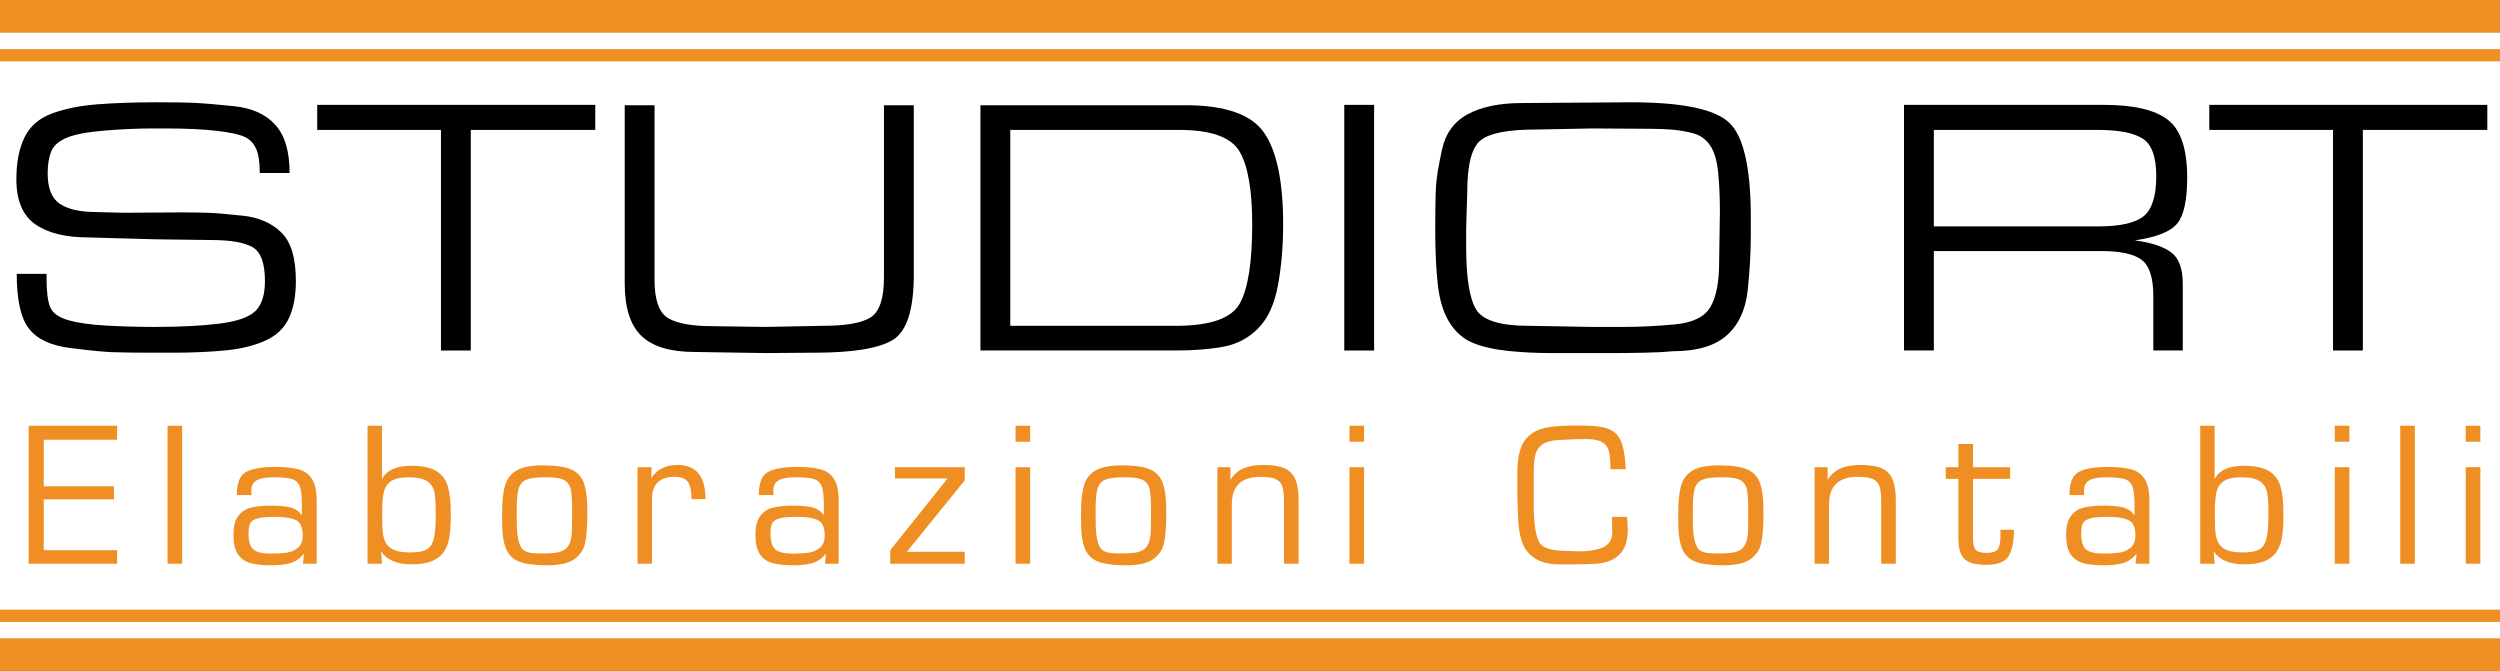
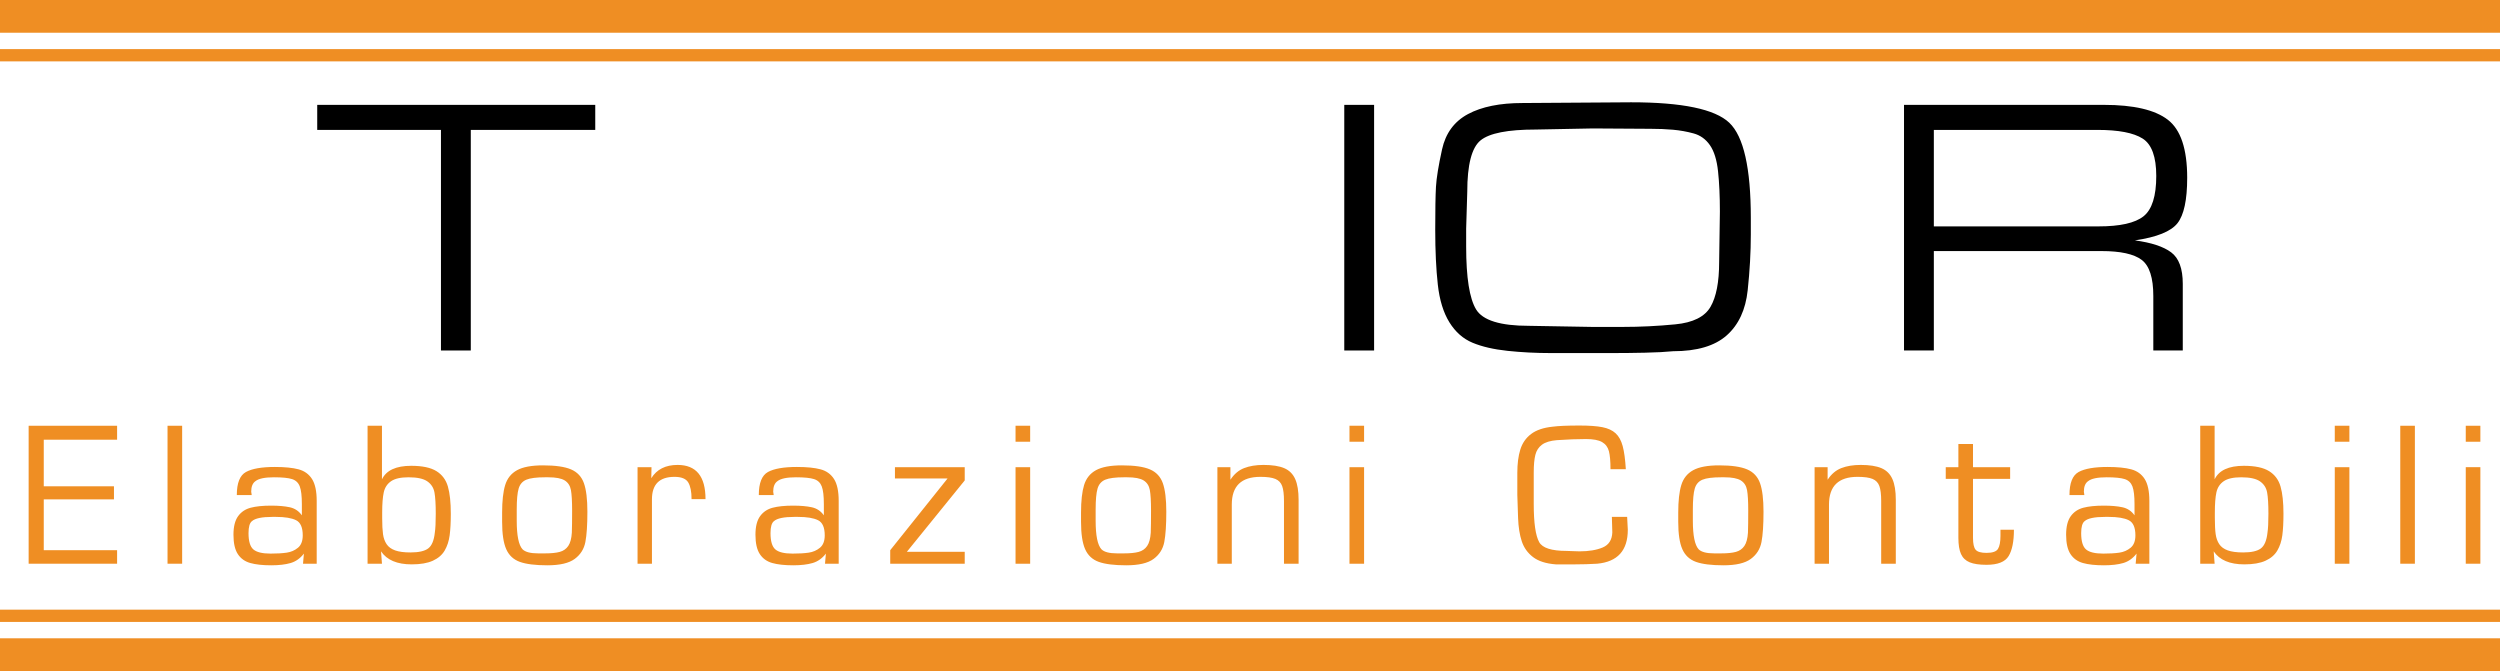
<svg xmlns="http://www.w3.org/2000/svg" width="611" height="164" viewBox="0 0 611 164">
  <g fill="none" fill-rule="evenodd">
    <g transform="translate(4 25)" fill-rule="nonzero">
      <g fill="#000">
-         <path d="M55.8,8.46 C54.54,7.86 52.26,7.365 48.96,6.975 C45.66,6.585 41.4,6.39 36.18,6.39 L33.66,6.39 C29.7,6.39 25.605,6.57 21.375,6.93 C17.145,7.29 14.07,7.89 12.15,8.73 C10.23,9.57 9,10.71 8.46,12.15 C7.92,13.59 7.65,15.33 7.65,17.37 C7.65,21.03 8.655,23.52 10.665,24.84 C12.675,26.16 15.6,26.82 19.44,26.82 L26.01,27 L40.14,26.91 C42.6,26.91 44.79,26.94 46.71,27 C48.63,27.06 51.525,27.3 55.395,27.72 C59.265,28.14 62.385,29.505 64.755,31.815 C67.125,34.125 68.31,38.07 68.31,43.65 C68.31,47.31 67.74,50.355 66.6,52.785 C65.46,55.215 63.525,57.045 60.795,58.275 C58.065,59.505 54.765,60.3 50.895,60.66 C47.025,61.02 42.81,61.2 38.25,61.2 L33.48,61.2 C28.98,61.2 25.605,61.155 23.355,61.065 C21.105,60.975 17.655,60.63 13.005,60.03 C8.355,59.43 5.04,57.855 3.06,55.305 C1.08,52.755 0.09,48.3 0.09,41.94 L7.38,41.94 L7.38,43.2 C7.38,46.26 7.665,48.525 8.235,49.995 C8.805,51.465 10.275,52.545 12.645,53.235 C15.015,53.925 18.18,54.375 22.14,54.585 C26.1,54.795 30,54.9 33.84,54.9 C40.08,54.9 45.345,54.63 49.635,54.09 C53.925,53.55 56.85,52.53 58.41,51.03 C59.97,49.53 60.75,47.07 60.75,43.65 C60.75,39.33 59.745,36.585 57.735,35.415 C55.725,34.245 52.32,33.66 47.52,33.66 L33.75,33.48 L17.64,33.03 C12,33.03 7.65,31.95 4.59,29.79 C1.53,27.63 -2.84217094e-14,23.97 -2.84217094e-14,18.81 C-2.84217094e-14,14.73 0.66,11.325 1.98,8.595 C3.3,5.865 5.535,3.915 8.685,2.745 C11.835,1.575 15.54,0.825 19.8,0.495 C24.06,0.165 28.83,0 34.11,0 C38.49,0 41.655,0.045 43.605,0.135 C45.555,0.225 48.735,0.495 53.145,0.945 C57.555,1.395 60.93,2.91 63.27,5.49 C65.61,8.07 66.78,12 66.78,17.28 L59.49,17.28 C59.49,14.58 59.175,12.57 58.545,11.25 C57.915,9.93 57,9 55.8,8.46 Z" />
        <polygon points="103.77 60.66 103.77 6.75 73.53 6.75 73.53 0.63 141.48 0.63 141.48 6.75 111.06 6.75 111.06 60.66" />
-         <path d="M219.33 42.12C219.33 50.64 217.635 55.95 214.245 58.05 210.855 60.15 204.45 61.2 195.03 61.2L182.97 61.29 165.78 61.02C159.84 61.02 155.505 59.715 152.775 57.105 150.045 54.495 148.68 50.22 148.68 44.28L148.68.72 155.97.72 155.97 43.47C155.97 48.27 157.05 51.345 159.21 52.695 161.37 54.045 165.06 54.72 170.28 54.72L183.15 54.9 197.1 54.63C202.74 54.63 206.64 53.94 208.8 52.56 210.96 51.18 212.04 47.94 212.04 42.84L212.04 41.49 212.04.72 219.33.72 219.33 42.12ZM309.6 29.79C309.6 35.13 309.18 40.095 308.34 44.685 307.5 49.275 305.91 52.77 303.57 55.17 301.23 57.57 298.41 59.085 295.11 59.715 291.81 60.345 287.88 60.66 283.32 60.66L282.6 60.66 235.62 60.66 235.62.72 285.75.72C295.47.72 301.875 2.97 304.965 7.47 308.055 11.97 309.6 19.41 309.6 29.79ZM302.04 29.88C302.04 21.48 301.005 15.525 298.935 12.015 296.865 8.505 291.93 6.75 284.13 6.75L242.91 6.75 242.91 54.63 283.41 54.63C291.81 54.63 297.015 52.8 299.025 49.14 301.035 45.48 302.04 39.06 302.04 29.88Z" />
        <polygon points="331.83 60.66 324.54 60.66 324.54 0.63 331.83 0.63" />
-         <path d="M368.1.18 394.65 0C407.13 0 415.125 1.665 418.635 4.995 422.145 8.325 423.9 16.08 423.9 28.26L423.9 30.42 423.9 32.31C423.9 36.63 423.645 41.175 423.135 45.945 422.625 50.715 420.915 54.39 418.005 56.97 415.095 59.55 410.73 60.84 404.91 60.84 403.11 61.02 400.815 61.14 398.025 61.2 395.235 61.26 392.58 61.29 390.06 61.29L376.65 61.29 375.03 61.29C371.37 61.29 367.845 61.11 364.455 60.75 361.065 60.39 358.215 59.73 355.905 58.77 353.595 57.81 351.705 56.145 350.235 53.775 348.765 51.405 347.82 48.33 347.4 44.55 346.98 40.77 346.77 36.3 346.77 31.14 346.77 26.28 346.83 22.785 346.95 20.655 347.07 18.525 347.565 15.48 348.435 11.52 349.305 7.56 351.42 4.68 354.78 2.88 358.14 1.08 362.58.18 368.1.18ZM369.63 54.63 385.11 54.9 390.69 54.9 392.58 54.9C396.84 54.9 401.13 54.69 405.45 54.27 409.77 53.85 412.635 52.425 414.045 49.995 415.455 47.565 416.16 43.92 416.16 39.06L416.34 26.73C416.34 22.95 416.19 19.665 415.89 16.875 415.59 14.085 414.93 11.955 413.91 10.485 412.89 9.015 411.555 8.055 409.905 7.605 408.255 7.155 406.575 6.855 404.865 6.705 403.155 6.555 401.34 6.48 399.42 6.48L385.29 6.39 371.34 6.66C364.5 6.66 360 7.545 357.84 9.315 355.68 11.085 354.6 15.27 354.6 21.87L354.33 30.87 354.33 35.28C354.33 42.84 355.14 47.955 356.76 50.625 358.38 53.295 362.67 54.63 369.63 54.63ZM530.55 18.45C530.55 23.85 529.755 27.555 528.165 29.565 526.575 31.575 523.11 32.97 517.77 33.75 521.79 34.29 524.745 35.265 526.635 36.675 528.525 38.085 529.47 40.65 529.47 44.37L529.47 60.66 522.27 60.66 522.27 47.34C522.27 42.9 521.325 39.96 519.435 38.52 517.545 37.08 514.26 36.36 509.58 36.36L468.63 36.36 468.63 60.66 461.34 60.66 461.34.63 510.21.63C517.47.63 522.675 1.845 525.825 4.275 528.975 6.705 530.55 11.43 530.55 18.45ZM522.99 18C522.99 13.32 521.88 10.275 519.66 8.865 517.44 7.455 513.78 6.75 508.68 6.75L468.63 6.75 468.63 30.33 508.86 30.33C514.14 30.33 517.815 29.505 519.885 27.855 521.955 26.205 522.99 22.92 522.99 18Z" />
-         <polygon points="566.19 60.66 566.19 6.75 535.95 6.75 535.95 0.63 603.9 0.63 603.9 6.75 573.48 6.75 573.48 60.66" />
+         <path d="M368.1.18 394.65 0C407.13 0 415.125 1.665 418.635 4.995 422.145 8.325 423.9 16.08 423.9 28.26L423.9 30.42 423.9 32.31C423.9 36.63 423.645 41.175 423.135 45.945 422.625 50.715 420.915 54.39 418.005 56.97 415.095 59.55 410.73 60.84 404.91 60.84 403.11 61.02 400.815 61.14 398.025 61.2 395.235 61.26 392.58 61.29 390.06 61.29L376.65 61.29 375.03 61.29C371.37 61.29 367.845 61.11 364.455 60.75 361.065 60.39 358.215 59.73 355.905 58.77 353.595 57.81 351.705 56.145 350.235 53.775 348.765 51.405 347.82 48.33 347.4 44.55 346.98 40.77 346.77 36.3 346.77 31.14 346.77 26.28 346.83 22.785 346.95 20.655 347.07 18.525 347.565 15.48 348.435 11.52 349.305 7.56 351.42 4.68 354.78 2.88 358.14 1.08 362.58.18 368.1.18M369.63 54.63 385.11 54.9 390.69 54.9 392.58 54.9C396.84 54.9 401.13 54.69 405.45 54.27 409.77 53.85 412.635 52.425 414.045 49.995 415.455 47.565 416.16 43.92 416.16 39.06L416.34 26.73C416.34 22.95 416.19 19.665 415.89 16.875 415.59 14.085 414.93 11.955 413.91 10.485 412.89 9.015 411.555 8.055 409.905 7.605 408.255 7.155 406.575 6.855 404.865 6.705 403.155 6.555 401.34 6.48 399.42 6.48L385.29 6.39 371.34 6.66C364.5 6.66 360 7.545 357.84 9.315 355.68 11.085 354.6 15.27 354.6 21.87L354.33 30.87 354.33 35.28C354.33 42.84 355.14 47.955 356.76 50.625 358.38 53.295 362.67 54.63 369.63 54.63ZM530.55 18.45C530.55 23.85 529.755 27.555 528.165 29.565 526.575 31.575 523.11 32.97 517.77 33.75 521.79 34.29 524.745 35.265 526.635 36.675 528.525 38.085 529.47 40.65 529.47 44.37L529.47 60.66 522.27 60.66 522.27 47.34C522.27 42.9 521.325 39.96 519.435 38.52 517.545 37.08 514.26 36.36 509.58 36.36L468.63 36.36 468.63 60.66 461.34 60.66 461.34.63 510.21.63C517.47.63 522.675 1.845 525.825 4.275 528.975 6.705 530.55 11.43 530.55 18.45ZM522.99 18C522.99 13.32 521.88 10.275 519.66 8.865 517.44 7.455 513.78 6.75 508.68 6.75L468.63 6.75 468.63 30.33 508.86 30.33C514.14 30.33 517.815 29.505 519.885 27.855 521.955 26.205 522.99 22.92 522.99 18Z" />
      </g>
      <g transform="translate(3 79)" fill="#EF8E23">
        <polygon points="3.693 3.464 3.693 14.851 20.853 14.851 20.853 18.047 3.693 18.047 3.693 30.468 21.619 30.468 21.619 33.771 0 33.771 0 0.054 21.619 0.054 21.619 3.464" />
        <polygon points="37.517 0.054 37.517 33.771 33.945 33.771 33.945 0.054" />
        <path d="M54.516 17 50.877 17C50.877 14.054 51.624 12.172 53.119 11.353 54.614 10.534 56.968 10.125 60.182 10.125 62.599 10.125 64.526 10.317 65.963 10.702 67.4 11.087 68.498 11.877 69.259 13.072 70.02 14.267 70.401 16.051 70.401 18.423L70.401 33.771 67.057 33.771 67.272 31.3C66.377 32.464 65.296 33.231 64.029 33.603 62.762 33.974 61.185 34.16 59.296 34.16 57.183 34.16 55.469 33.972 54.153 33.596 52.837 33.22 51.826 32.491 51.118 31.407 50.411 30.324 50.058 28.749 50.058 26.681 50.058 24.712 50.434 23.205 51.186 22.162 51.938 21.12 52.965 20.428 54.267 20.088 55.57 19.748 57.228 19.578 59.242 19.578 61.095 19.578 62.628 19.712 63.841 19.98 65.054 20.249 66.032 20.903 66.775 21.941L66.775 19.202C66.775 17.223 66.605 15.784 66.265 14.885 65.925 13.985 65.298 13.387 64.385 13.092 63.472 12.797 61.995 12.649 59.954 12.649 57.734 12.649 56.23 12.962 55.442 13.589 54.744 14.072 54.395 14.932 54.395 16.167 54.395 16.265 54.415 16.398 54.455 16.563 54.495 16.729 54.516 16.874 54.516 17ZM53.737 26.292C53.737 28.27 54.133 29.599 54.925 30.28 55.717 30.96 57.121 31.3 59.135 31.3 60.683 31.3 61.988 31.224 63.049 31.072 64.11 30.92 65.032 30.521 65.815 29.877 66.598 29.232 66.99 28.221 66.99 26.842 66.99 24.917 66.448 23.684 65.365 23.143 64.282 22.601 62.644 22.33 60.451 22.33L59.564 22.33C57.004 22.33 55.339 22.679 54.569 23.378 54.014 23.816 53.737 24.788 53.737 26.292ZM82.834 33.771 82.834.054 86.352.054 86.352 13.146C87.409 10.944 89.79 9.843 93.496 9.843 96.199 9.843 98.252 10.274 99.652 11.138 101.053 12.002 101.991 13.26 102.466 14.911 102.94 16.563 103.177 18.781 103.177 21.565 103.177 23.678 103.083 25.437 102.895 26.842 102.707 28.247 102.302 29.483 101.68 30.548 101.058 31.613 100.096 32.444 98.793 33.039 97.491 33.634 95.761 33.932 93.603 33.932 90.049 33.932 87.556 32.871 86.124 30.75L86.352 33.771 82.834 33.771ZM86.406 21.283 86.406 22.612C86.406 24.277 86.473 25.589 86.607 26.547 86.742 27.504 87.035 28.321 87.487 28.997 87.939 29.673 88.631 30.179 89.562 30.515 90.493 30.85 91.75 31.018 93.335 31.018 95.34 31.018 96.779 30.691 97.652 30.038 98.525 29.384 99.064 28.1 99.27 26.184 99.422 25.19 99.498 23.651 99.498 21.565 99.498 19.237 99.393 17.501 99.182 16.355 98.972 15.209 98.39 14.305 97.437 13.643 96.484 12.98 94.951 12.649 92.838 12.649 90.922 12.649 89.499 12.971 88.568 13.616 87.637 14.26 87.044 15.167 86.789 16.335 86.534 17.503 86.406 19.152 86.406 21.283ZM115.718 21.283C115.718 18.427 115.967 16.185 116.464 14.556 116.96 12.926 117.925 11.716 119.357 10.923 120.789 10.131 122.911 9.735 125.722 9.735 128.748 9.735 131.028 10.064 132.563 10.722 134.099 11.38 135.148 12.506 135.712 14.099 136.276 15.693 136.558 18.016 136.558 21.068 136.558 24.273 136.395 26.735 136.068 28.453 135.741 30.172 134.873 31.553 133.463 32.596 132.053 33.639 129.822 34.16 126.769 34.16 123.842 34.16 121.602 33.88 120.049 33.321 118.496 32.761 117.386 31.725 116.719 30.212 116.052 28.7 115.718 26.475 115.718 23.539L115.718 21.283ZM119.29 21.283 119.29 23.27C119.29 26.896 119.764 29.223 120.713 30.253 121.385 30.915 122.651 31.246 124.513 31.246L126.219 31.246C127.723 31.246 128.918 31.125 129.804 30.884 130.69 30.642 131.382 30.159 131.879 29.434 132.375 28.708 132.669 27.625 132.758 26.184 132.803 24.931 132.825 23.132 132.825 20.786 132.825 18.503 132.729 16.834 132.536 15.778 132.344 14.721 131.838 13.936 131.019 13.421 130.2 12.906 128.855 12.649 126.984 12.649L126.219 12.649C124.106 12.649 122.578 12.846 121.633 13.24 120.689 13.634 120.062 14.359 119.753 15.415 119.444 16.471 119.29 18.172 119.29 20.518L119.29 21.283ZM148.817 10.178 152.228 10.178 152.174 12.877C153.517 10.711 155.661 9.628 158.606 9.628 163.153 9.628 165.427 12.412 165.427 17.98L162.017 17.98C162.017 16.163 161.744 14.802 161.198 13.898 160.651 12.994 159.532 12.542 157.841 12.542 154.17 12.542 152.335 14.377 152.335 18.047L152.335 33.771 148.817 33.771 148.817 10.178ZM182.091 17 178.452 17C178.452 14.054 179.199 12.172 180.694 11.353 182.189 10.534 184.543 10.125 187.757 10.125 190.174 10.125 192.101 10.317 193.538 10.702 194.974 11.087 196.073 11.877 196.834 13.072 197.595 14.267 197.976 16.051 197.976 18.423L197.976 33.771 194.632 33.771 194.847 31.3C193.952 32.464 192.871 33.231 191.604 33.603 190.337 33.974 188.76 34.16 186.871 34.16 184.758 34.16 183.044 33.972 181.728 33.596 180.412 33.22 179.401 32.491 178.693 31.407 177.986 30.324 177.633 28.749 177.633 26.681 177.633 24.712 178.009 23.205 178.76 22.162 179.512 21.12 180.54 20.428 181.842 20.088 183.145 19.748 184.803 19.578 186.817 19.578 188.67 19.578 190.203 19.712 191.416 19.98 192.629 20.249 193.607 20.903 194.35 21.941L194.35 19.202C194.35 17.223 194.18 15.784 193.84 14.885 193.5 13.985 192.873 13.387 191.96 13.092 191.047 12.797 189.57 12.649 187.529 12.649 185.309 12.649 183.805 12.962 183.017 13.589 182.319 14.072 181.97 14.932 181.97 16.167 181.97 16.265 181.99 16.398 182.03 16.563 182.07 16.729 182.091 16.874 182.091 17ZM181.312 26.292C181.312 28.27 181.708 29.599 182.5 30.28 183.292 30.96 184.696 31.3 186.71 31.3 188.258 31.3 189.563 31.224 190.624 31.072 191.685 30.92 192.607 30.521 193.39 29.877 194.173 29.232 194.565 28.221 194.565 26.842 194.565 24.917 194.023 23.684 192.94 23.143 191.857 22.601 190.219 22.33 188.026 22.33L187.139 22.33C184.579 22.33 182.914 22.679 182.144 23.378 181.589 23.816 181.312 24.788 181.312 26.292Z" />
        <polygon points="211.725 10.178 228.778 10.178 228.778 13.414 214.639 30.857 228.778 30.857 228.778 33.771 210.57 33.771 210.57 30.468 224.589 12.931 211.725 12.931" />
        <path d="M244.77.054 244.77 3.961 241.198 3.961 241.198.054 244.77.054ZM244.77 33.771 241.198 33.771 241.198 10.178 244.77 10.178 244.77 33.771ZM257.204 21.283C257.204 18.427 257.452 16.185 257.949 14.556 258.446 12.926 259.41 11.716 260.843 10.923 262.275 10.131 264.397 9.735 267.208 9.735 270.233 9.735 272.514 10.064 274.049 10.722 275.584 11.38 276.634 12.506 277.198 14.099 277.762 15.693 278.044 18.016 278.044 21.068 278.044 24.273 277.88 26.735 277.554 28.453 277.227 30.172 276.359 31.553 274.949 32.596 273.539 33.639 271.307 34.16 268.255 34.16 265.328 34.16 263.087 33.88 261.534 33.321 259.981 32.761 258.871 31.725 258.204 30.212 257.537 28.7 257.204 26.475 257.204 23.539L257.204 21.283ZM260.776 21.283 260.776 23.27C260.776 26.896 261.25 29.223 262.199 30.253 262.87 30.915 264.137 31.246 265.999 31.246L267.704 31.246C269.208 31.246 270.403 31.125 271.29 30.884 272.176 30.642 272.867 30.159 273.364 29.434 273.861 28.708 274.154 27.625 274.244 26.184 274.288 24.931 274.311 23.132 274.311 20.786 274.311 18.503 274.215 16.834 274.022 15.778 273.83 14.721 273.324 13.936 272.505 13.421 271.686 12.906 270.341 12.649 268.47 12.649L267.704 12.649C265.592 12.649 264.063 12.846 263.119 13.24 262.174 13.634 261.548 14.359 261.239 15.415 260.93 16.471 260.776 18.172 260.776 20.518L260.776 21.283ZM290.531 10.178 293.713 10.178 293.713 13.253C294.609 11.875 295.723 10.926 297.057 10.406 298.391 9.887 299.971 9.628 301.797 9.628 303.945 9.628 305.635 9.892 306.866 10.42 308.097 10.948 308.99 11.834 309.545 13.079 310.1 14.323 310.377 16.015 310.377 18.154L310.377 33.771 306.805 33.771 306.805 18.423C306.805 16.829 306.658 15.621 306.362 14.797 306.067 13.974 305.514 13.392 304.704 13.052 303.894 12.712 302.67 12.542 301.031 12.542 296.377 12.542 294.049 14.797 294.049 19.309L294.049 33.771 290.531 33.771 290.531 10.178ZM326.383.054 326.383 3.961 322.811 3.961 322.811.054 326.383.054ZM326.383 33.771 322.811 33.771 322.811 10.178 326.383 10.178 326.383 33.771ZM386.941 22.33 390.674 22.33C390.674 22.679 390.7 23.203 390.754 23.901 390.808 24.6 390.835 25.123 390.835 25.472 390.835 30.539 388.342 33.305 383.355 33.771 381.547 33.878 379.752 33.932 377.971 33.932L373.244 33.932C370.854 33.753 368.999 33.16 367.679 32.153 366.358 31.146 365.438 29.857 364.919 28.286 364.4 26.714 364.1 24.828 364.02 22.626 363.939 20.424 363.876 18.53 363.832 16.946L363.832 11.602C363.832 9.355 364.075 7.446 364.563 5.875 365.051 4.304 365.929 3.037 367.195 2.075 368.462 1.112 370.219.515 372.466.282 373.862.094 376.046 0 379.018 0 381.391 0 383.259.134 384.624.403 385.99.671 387.066 1.168 387.854 1.893 388.642 2.618 389.219 3.664 389.586 5.029 389.953 6.394 390.208 8.276 390.351 10.675L386.605 10.675C386.605 8.75 386.477 7.289 386.222 6.291 385.967 5.293 385.412 4.545 384.557 4.048 383.702 3.552 382.389 3.303 380.616 3.303 378.504 3.303 376.136 3.393 373.513 3.572 371.902 3.706 370.686 4.075 369.867 4.68 369.048 5.284 368.507 6.112 368.243 7.164 367.978 8.216 367.846 9.641 367.846 11.44L367.846 19.202C367.846 23.794 368.29 26.891 369.176 28.494 369.972 29.926 372.206 30.642 375.876 30.642 376.145 30.642 376.633 30.66 377.34 30.696 378.047 30.732 378.607 30.75 379.018 30.75 381.31 30.75 383.203 30.434 384.698 29.803 386.193 29.172 386.976 27.948 387.048 26.13 387.048 25.692 387.03 25.047 386.994 24.197 386.959 23.346 386.941 22.724 386.941 22.33ZM403.161 21.283C403.161 18.427 403.409 16.185 403.906 14.556 404.403 12.926 405.368 11.716 406.8 10.923 408.232 10.131 410.354 9.735 413.165 9.735 416.19 9.735 418.471 10.064 420.006 10.722 421.541 11.38 422.591 12.506 423.155 14.099 423.719 15.693 424.001 18.016 424.001 21.068 424.001 24.273 423.837 26.735 423.511 28.453 423.184 30.172 422.316 31.553 420.906 32.596 419.496 33.639 417.264 34.16 414.212 34.16 411.285 34.16 409.044 33.88 407.491 33.321 405.938 32.761 404.828 31.725 404.161 30.212 403.494 28.7 403.161 26.475 403.161 23.539L403.161 21.283ZM406.733 21.283 406.733 23.27C406.733 26.896 407.207 29.223 408.156 30.253 408.827 30.915 410.094 31.246 411.956 31.246L413.661 31.246C415.165 31.246 416.36 31.125 417.247 30.884 418.133 30.642 418.824 30.159 419.321 29.434 419.818 28.708 420.111 27.625 420.201 26.184 420.245 24.931 420.268 23.132 420.268 20.786 420.268 18.503 420.172 16.834 419.979 15.778 419.787 14.721 419.281 13.936 418.462 13.421 417.643 12.906 416.298 12.649 414.427 12.649L413.661 12.649C411.549 12.649 410.02 12.846 409.076 13.24 408.131 13.634 407.505 14.359 407.196 15.415 406.887 16.471 406.733 18.172 406.733 20.518L406.733 21.283ZM436.488 10.178 439.67 10.178 439.67 13.253C440.566 11.875 441.68 10.926 443.014 10.406 444.348 9.887 445.928 9.628 447.754 9.628 449.902 9.628 451.592 9.892 452.823 10.42 454.054 10.948 454.947 11.834 455.502 13.079 456.057 14.323 456.334 16.015 456.334 18.154L456.334 33.771 452.762 33.771 452.762 18.423C452.762 16.829 452.615 15.621 452.319 14.797 452.024 13.974 451.471 13.392 450.661 13.052 449.851 12.712 448.627 12.542 446.989 12.542 442.334 12.542 440.006 14.797 440.006 19.309L440.006 33.771 436.488 33.771 436.488 10.178ZM484.277 10.178 484.277 13.038 475.2 13.038 475.2 27.446C475.2 28.87 475.415 29.839 475.844 30.353 476.274 30.868 477.16 31.125 478.503 31.125 479.971 31.125 480.906 30.799 481.309 30.145 481.712 29.492 481.914 28.427 481.914 26.949L481.914 25.472 485.203 25.472C485.203 28.337 484.771 30.481 483.908 31.904 483.044 33.328 481.242 34.039 478.503 34.039 476.757 34.039 475.39 33.838 474.401 33.435 473.412 33.032 472.702 32.356 472.272 31.407 471.843 30.459 471.628 29.138 471.628 27.446L471.628 13.038 468.54 13.038 468.54 10.178 471.628 10.178 471.628 4.512 475.2 4.512 475.2 10.178 484.277 10.178ZM502.417 17 498.778 17C498.778 14.054 499.526 12.172 501.021 11.353 502.516 10.534 504.87 10.125 508.084 10.125 510.501 10.125 512.428 10.317 513.864 10.702 515.301 11.087 516.4 11.877 517.161 13.072 517.922 14.267 518.302 16.051 518.302 18.423L518.302 33.771 514.959 33.771 515.174 31.3C514.278 32.464 513.197 33.231 511.931 33.603 510.664 33.974 509.086 34.16 507.198 34.16 505.085 34.16 503.371 33.972 502.055 33.596 500.739 33.22 499.727 32.491 499.02 31.407 498.313 30.324 497.959 28.749 497.959 26.681 497.959 24.712 498.335 23.205 499.087 22.162 499.839 21.12 500.866 20.428 502.169 20.088 503.471 19.748 505.13 19.578 507.144 19.578 508.997 19.578 510.53 19.712 511.743 19.98 512.956 20.249 513.934 20.903 514.677 21.941L514.677 19.202C514.677 17.223 514.507 15.784 514.167 14.885 513.826 13.985 513.2 13.387 512.287 13.092 511.374 12.797 509.896 12.649 507.855 12.649 505.635 12.649 504.132 12.962 503.344 13.589 502.646 14.072 502.296 14.932 502.296 16.167 502.296 16.265 502.317 16.398 502.357 16.563 502.397 16.729 502.417 16.874 502.417 17ZM501.638 26.292C501.638 28.27 502.035 29.599 502.827 30.28 503.619 30.96 505.022 31.3 507.036 31.3 508.585 31.3 509.89 31.224 510.951 31.072 512.011 30.92 512.933 30.521 513.717 29.877 514.5 29.232 514.892 28.221 514.892 26.842 514.892 24.917 514.35 23.684 513.267 23.143 512.184 22.601 510.545 22.33 508.352 22.33L507.466 22.33C504.906 22.33 503.241 22.679 502.471 23.378 501.916 23.816 501.638 24.788 501.638 26.292ZM530.736 33.771 530.736.054 534.254.054 534.254 13.146C535.31 10.944 537.691 9.843 541.397 9.843 544.101 9.843 546.153 10.274 547.554 11.138 548.955 12.002 549.893 13.26 550.367 14.911 550.842 16.563 551.079 18.781 551.079 21.565 551.079 23.678 550.985 25.437 550.797 26.842 550.609 28.247 550.204 29.483 549.582 30.548 548.96 31.613 547.997 32.444 546.695 33.039 545.392 33.634 543.662 33.932 541.505 33.932 537.951 33.932 535.458 32.871 534.026 30.75L534.254 33.771 530.736 33.771ZM534.308 21.283 534.308 22.612C534.308 24.277 534.375 25.589 534.509 26.547 534.643 27.504 534.936 28.321 535.389 28.997 535.841 29.673 536.532 30.179 537.463 30.515 538.394 30.85 539.652 31.018 541.236 31.018 543.242 31.018 544.681 30.691 545.553 30.038 546.426 29.384 546.965 28.1 547.171 26.184 547.324 25.19 547.4 23.651 547.4 21.565 547.4 19.237 547.294 17.501 547.084 16.355 546.874 15.209 546.292 14.305 545.339 13.643 544.385 12.98 542.852 12.649 540.74 12.649 538.824 12.649 537.4 12.971 536.469 13.616 535.538 14.26 534.945 15.167 534.69 16.335 534.435 17.503 534.308 19.152 534.308 21.283ZM567.192.054 567.192 3.961 563.62 3.961 563.62.054 567.192.054ZM567.192 33.771 563.62 33.771 563.62 10.178 567.192 10.178 567.192 33.771Z" />
        <polygon points="583.197 0.054 583.197 33.771 579.625 33.771 579.625 0.054" />
        <path d="M599.202,0.054 L599.202,3.961 L595.631,3.961 L595.631,0.054 L599.202,0.054 Z M599.202,33.771 L595.631,33.771 L595.631,10.178 L599.202,10.178 L599.202,33.771 Z" />
      </g>
    </g>
    <g fill="#EF8E23">
      <rect width="611" height="8" />
      <rect y="12" width="611" height="3" />
    </g>
    <g transform="matrix(1 0 0 -1 0 164)" fill="#EF8E23">
      <rect width="611" height="8" />
      <rect y="12" width="611" height="3" />
    </g>
  </g>
</svg>